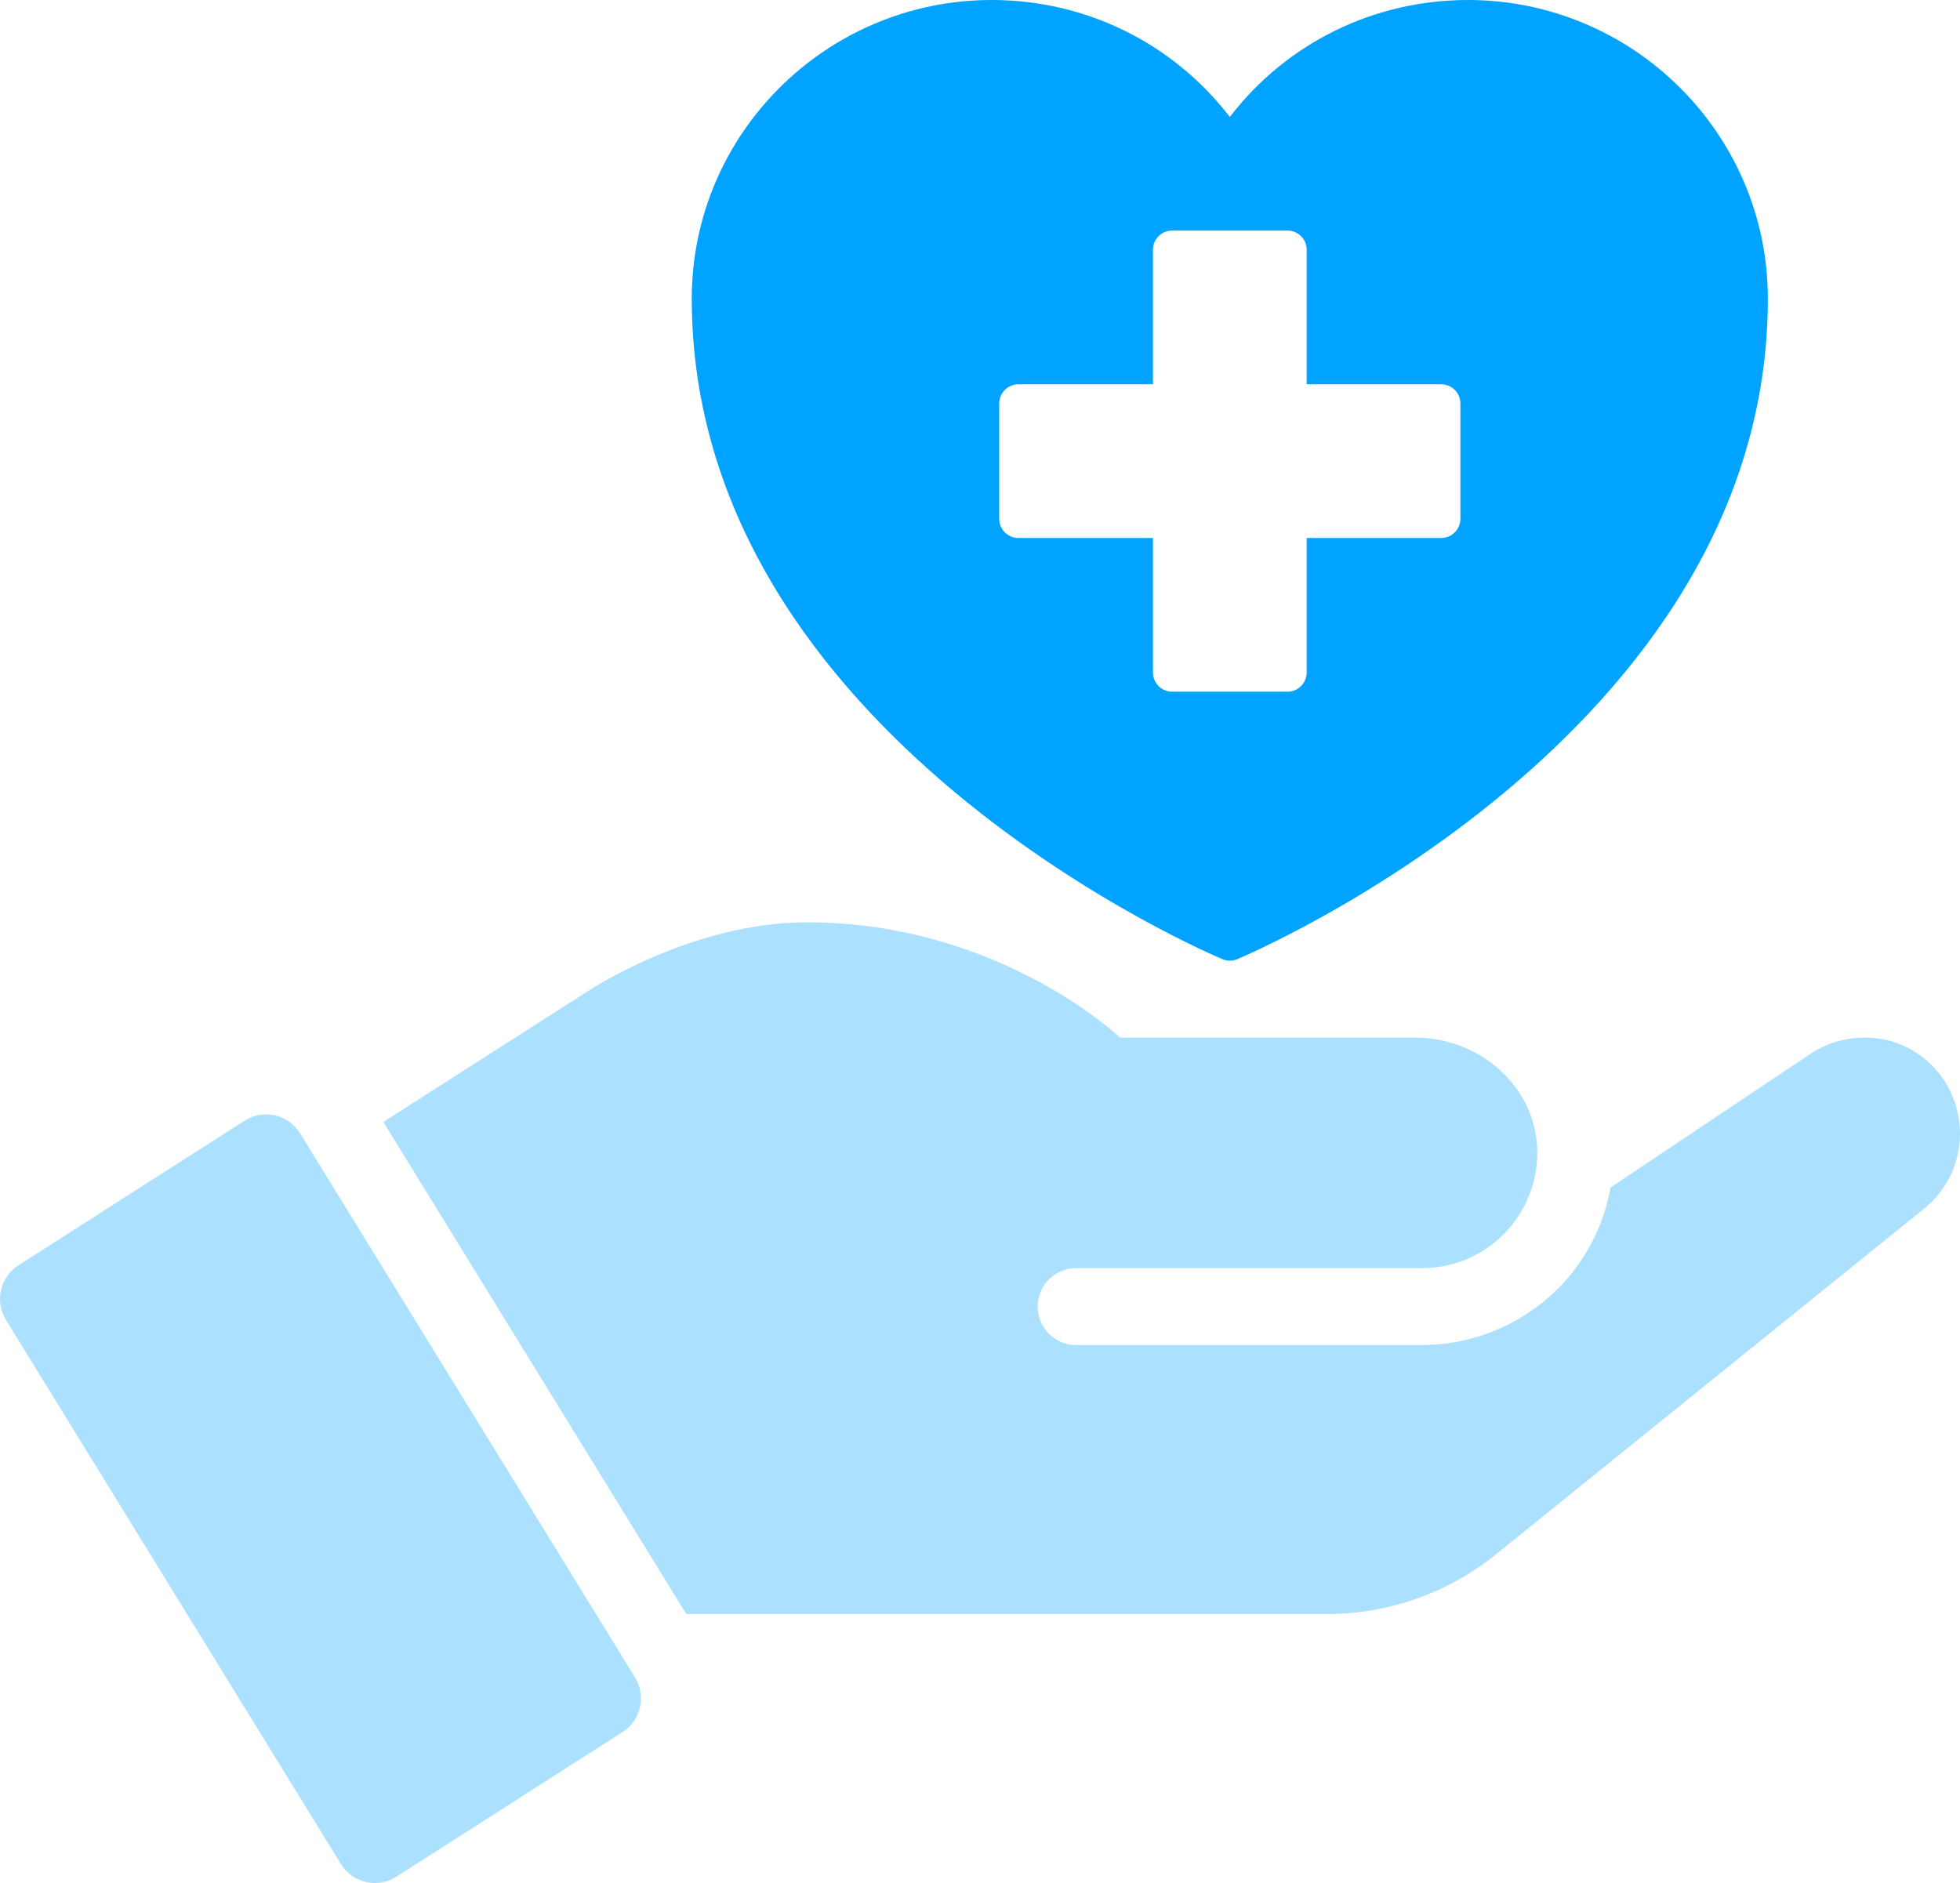
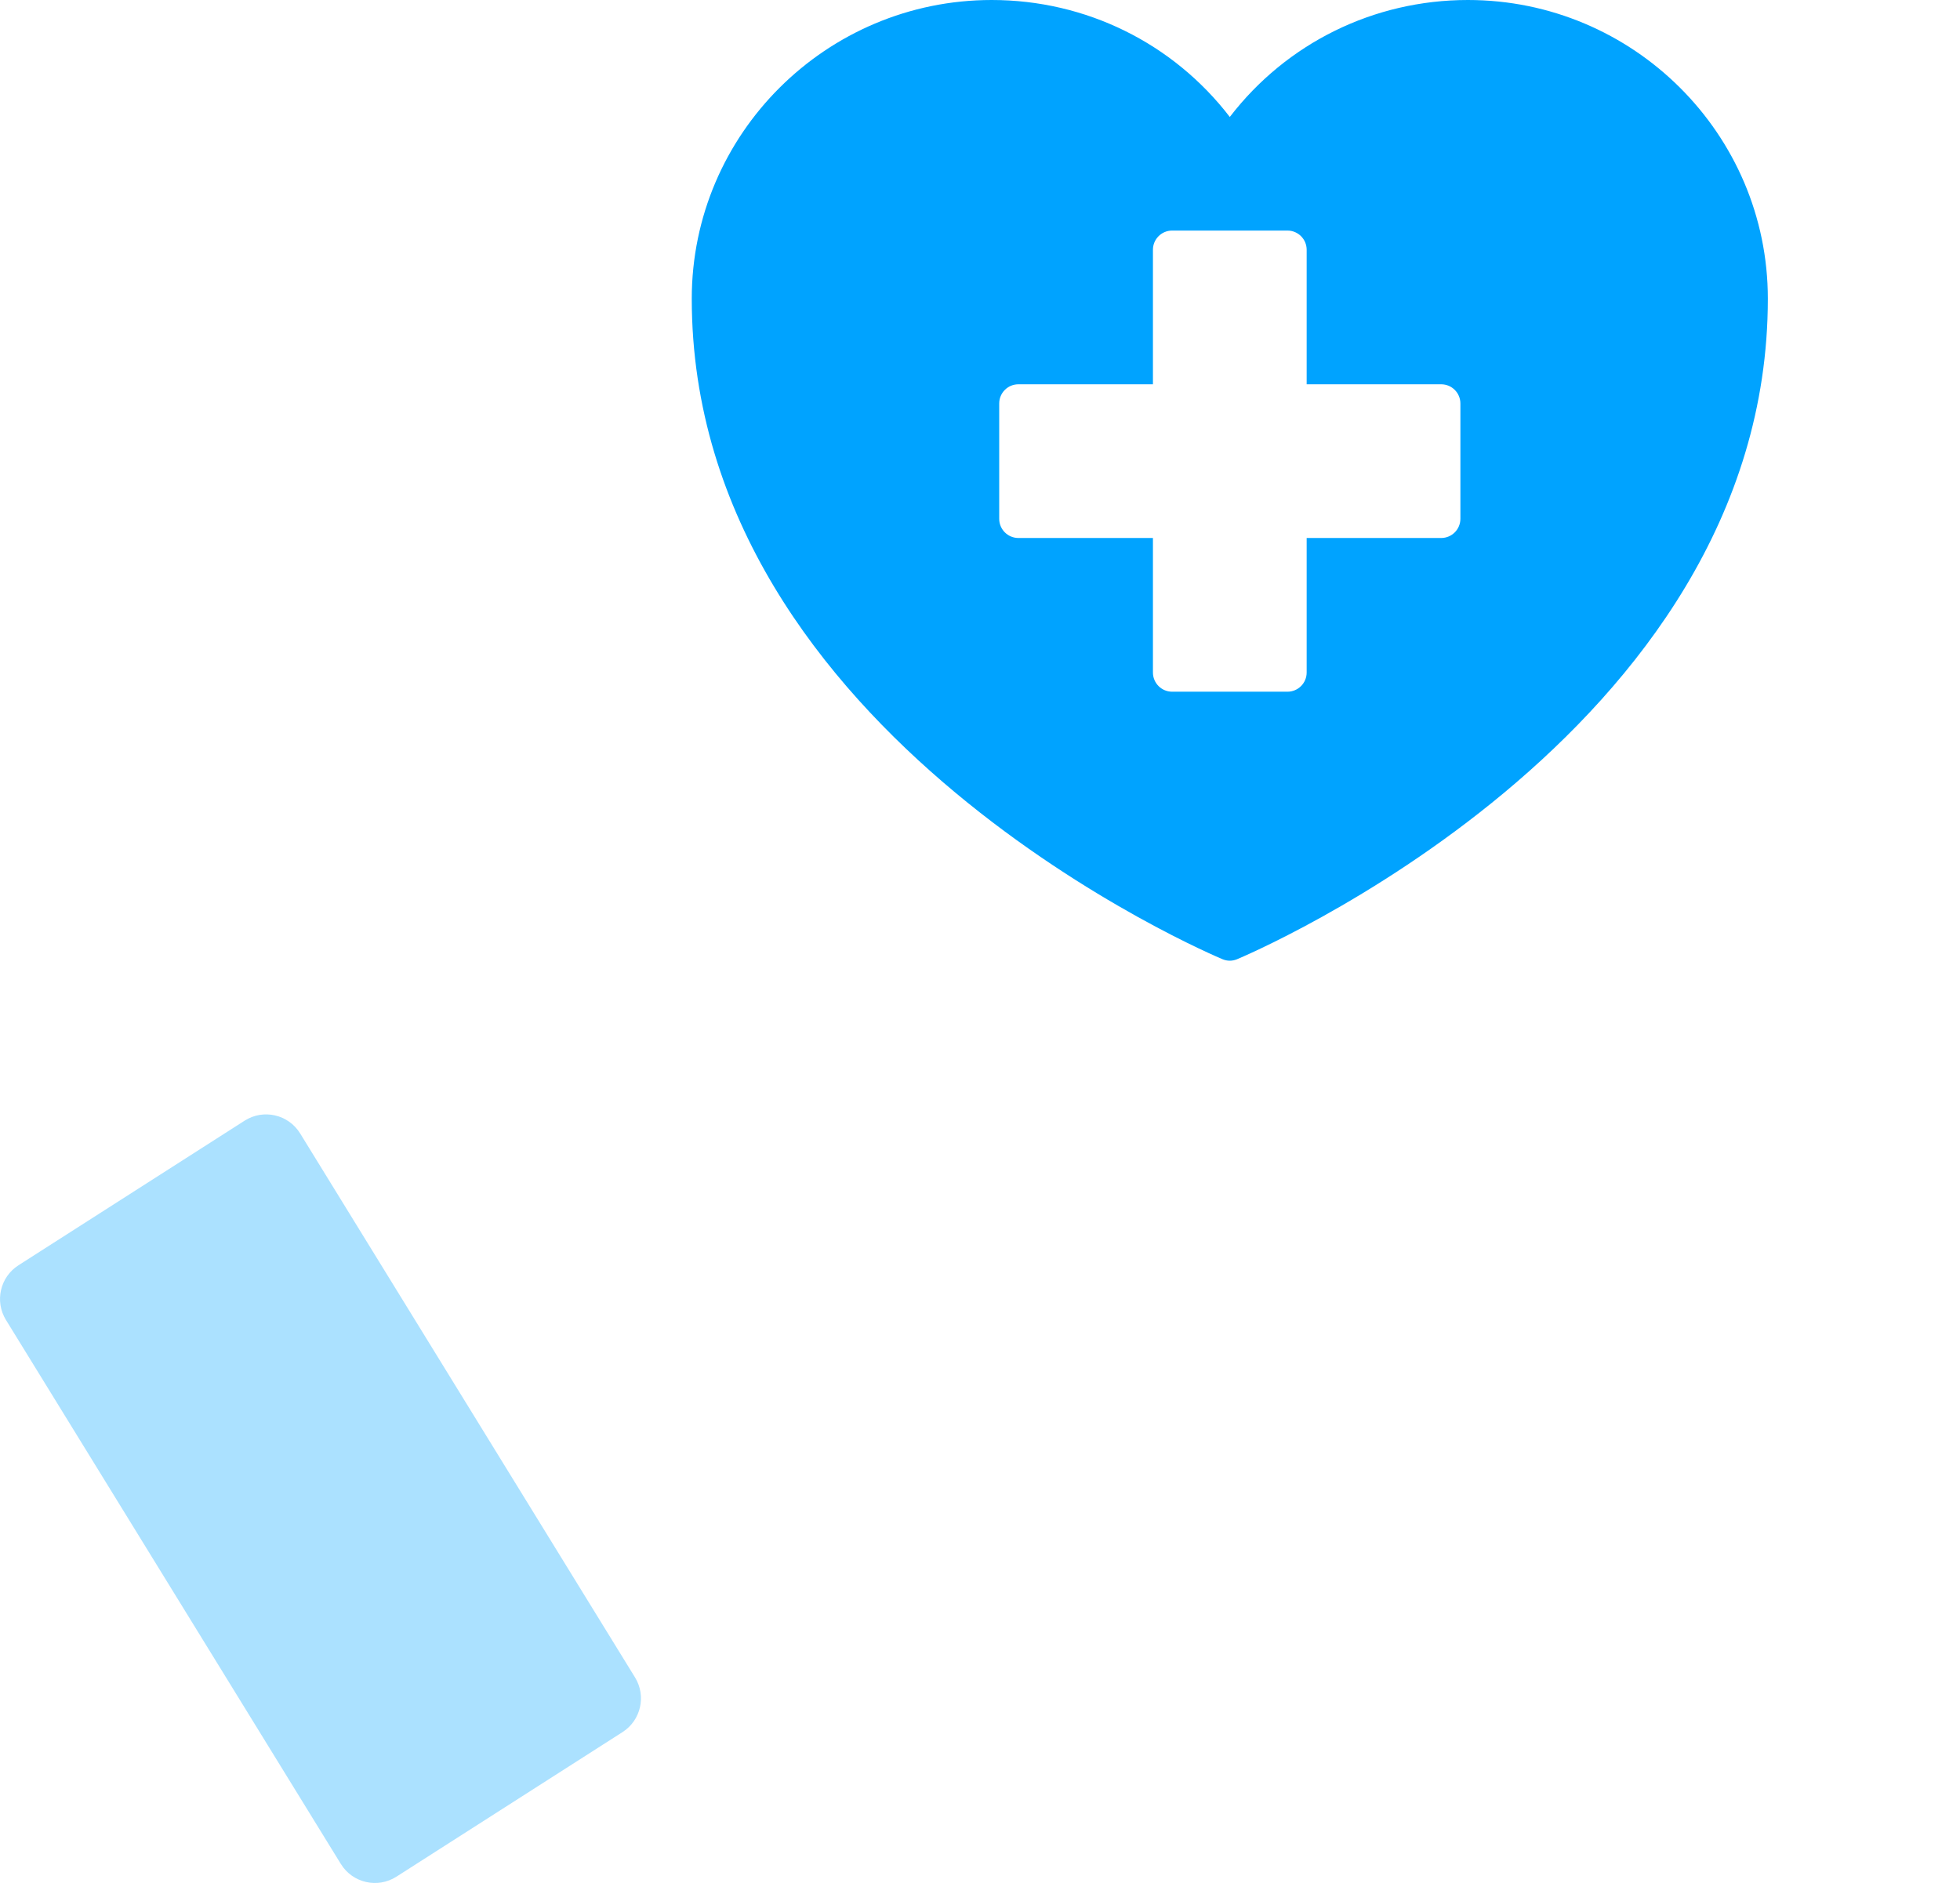
<svg xmlns="http://www.w3.org/2000/svg" id="_レイヤー_2" data-name="レイヤー 2" viewBox="0 0 408 392">
  <defs>
    <style>
      .cls-1 {
        fill: #00A3FF;
      }

      .cls-2 {
        fill: #ABE1FF;
      }
    </style>
  </defs>
  <g id="Layer_1" data-name="Layer 1">
    <g>
      <path class="cls-1" d="M305.56,0c-19.64,0-37.78,9.01-49.56,24.35C244.21,9.01,226.08,0,206.44,0c-34.43,0-62.44,27.9-62.44,62.18,0,91.27,109.43,137.08,110.53,137.53.47.19.97.29,1.47.29s1-.1,1.47-.29c1.1-.45,110.53-46.27,110.53-137.53,0-34.28-28.01-62.18-62.44-62.18ZM304,108c0,2.21-1.79,4-4,4h-28v28c0,2.21-1.79,4-4,4h-24c-2.21,0-4-1.79-4-4v-28h-28c-2.21,0-4-1.79-4-4v-24c0-2.21,1.79-4,4-4h28v-28c0-2.21,1.79-4,4-4h24c2.21,0,4,1.79,4,4v28h28c2.21,0,4,1.79,4,4v24Z" />
      <g>
-         <path class="cls-2" d="M406.15,227.54c-2.82-6.3-9.08-10.81-15.95-11.44-5.14-.47-9.78.87-13.48,3.4l-41.46,27.71c-1.37,7.57-4.8,14.6-10.24,20.33-7.52,7.92-18.1,12.47-29.02,12.47h-72c-4.42,0-8-3.58-8-8s3.58-8,8-8h72c13.68,0,24.69-11.45,23.97-25.29-.68-12.98-12.33-22.71-25.32-22.71h-61.51s-25.1-24-65.13-24c-24.65,0-46.32,14.77-46.32,14.77l-41.89,26.79,63.06,102.45h133.36c12.8,0,25.22-4.39,35.18-12.43l89.23-72.05c6.65-5.43,9.56-14.95,5.52-23.99Z" />
        <path class="cls-2" d="M3.84,263.41l47.07-30.1c3.92-2.51,9.13-1.31,11.57,2.65l69.71,113.25c2.38,3.87,1.22,8.93-2.6,11.38l-47.07,30.1c-3.92,2.51-9.13,1.31-11.57-2.65L1.24,274.79c-2.38-3.87-1.22-8.93,2.6-11.38Z" />
      </g>
    </g>
  </g>
</svg>